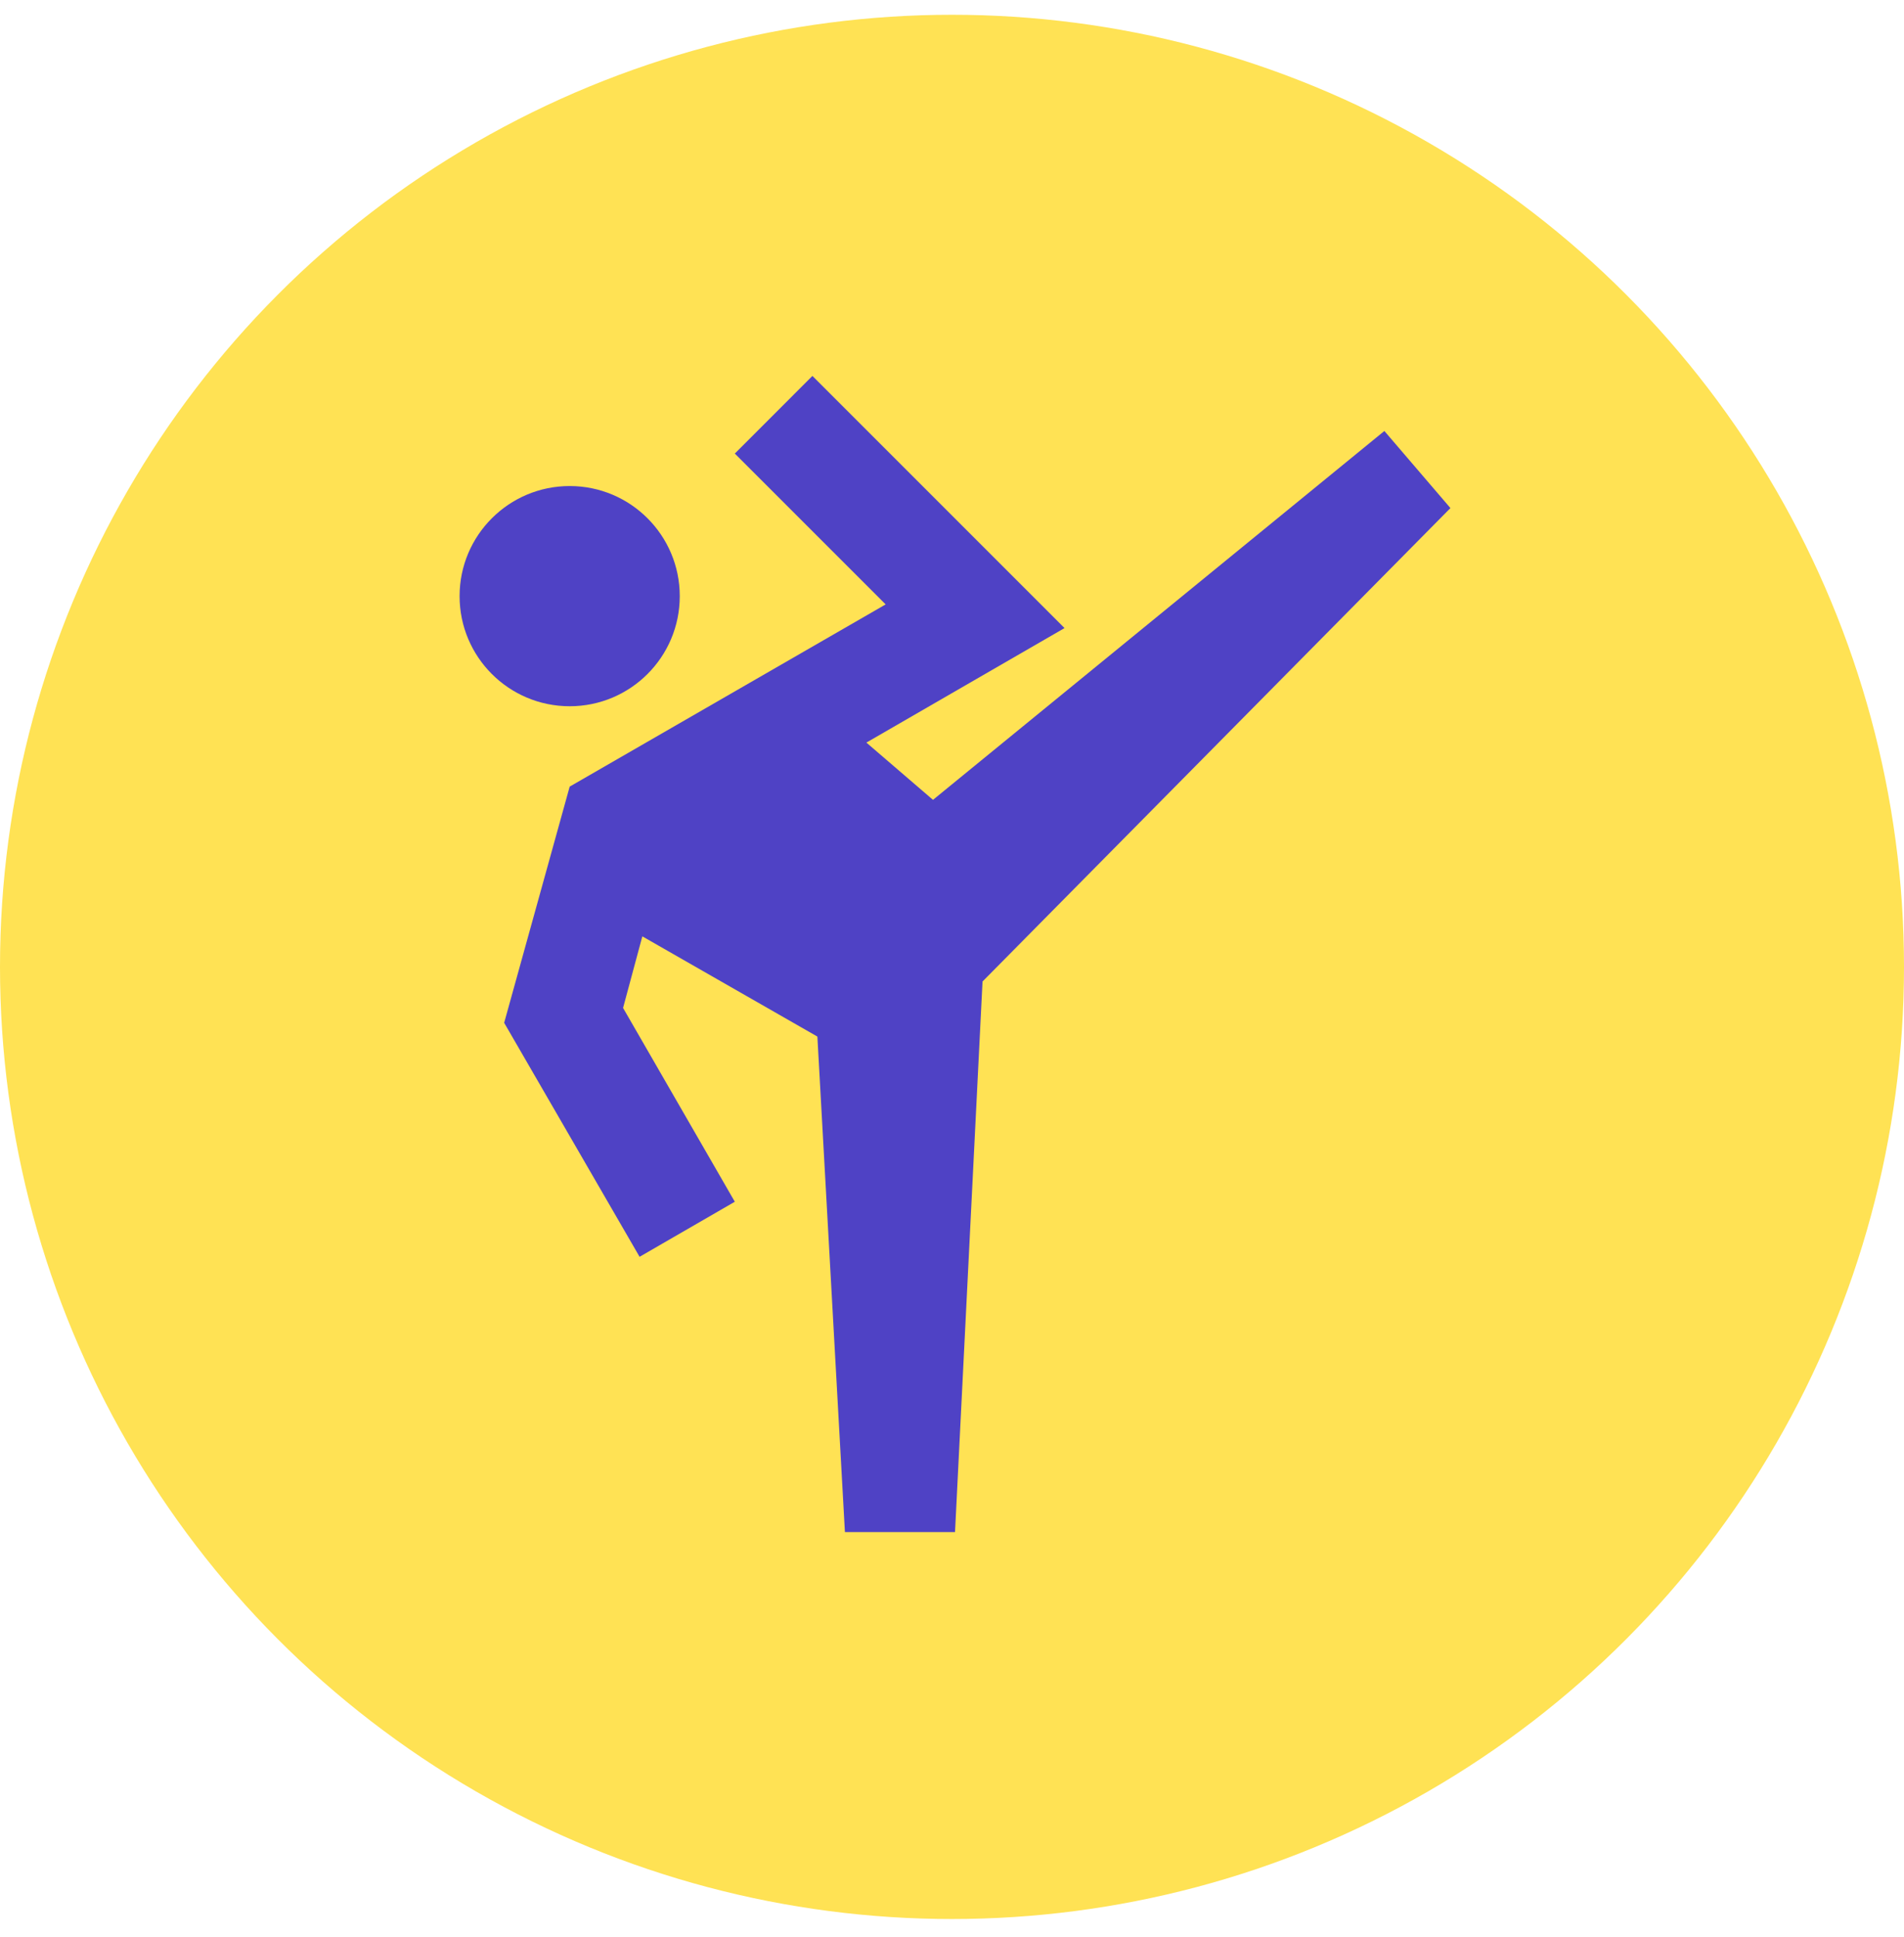
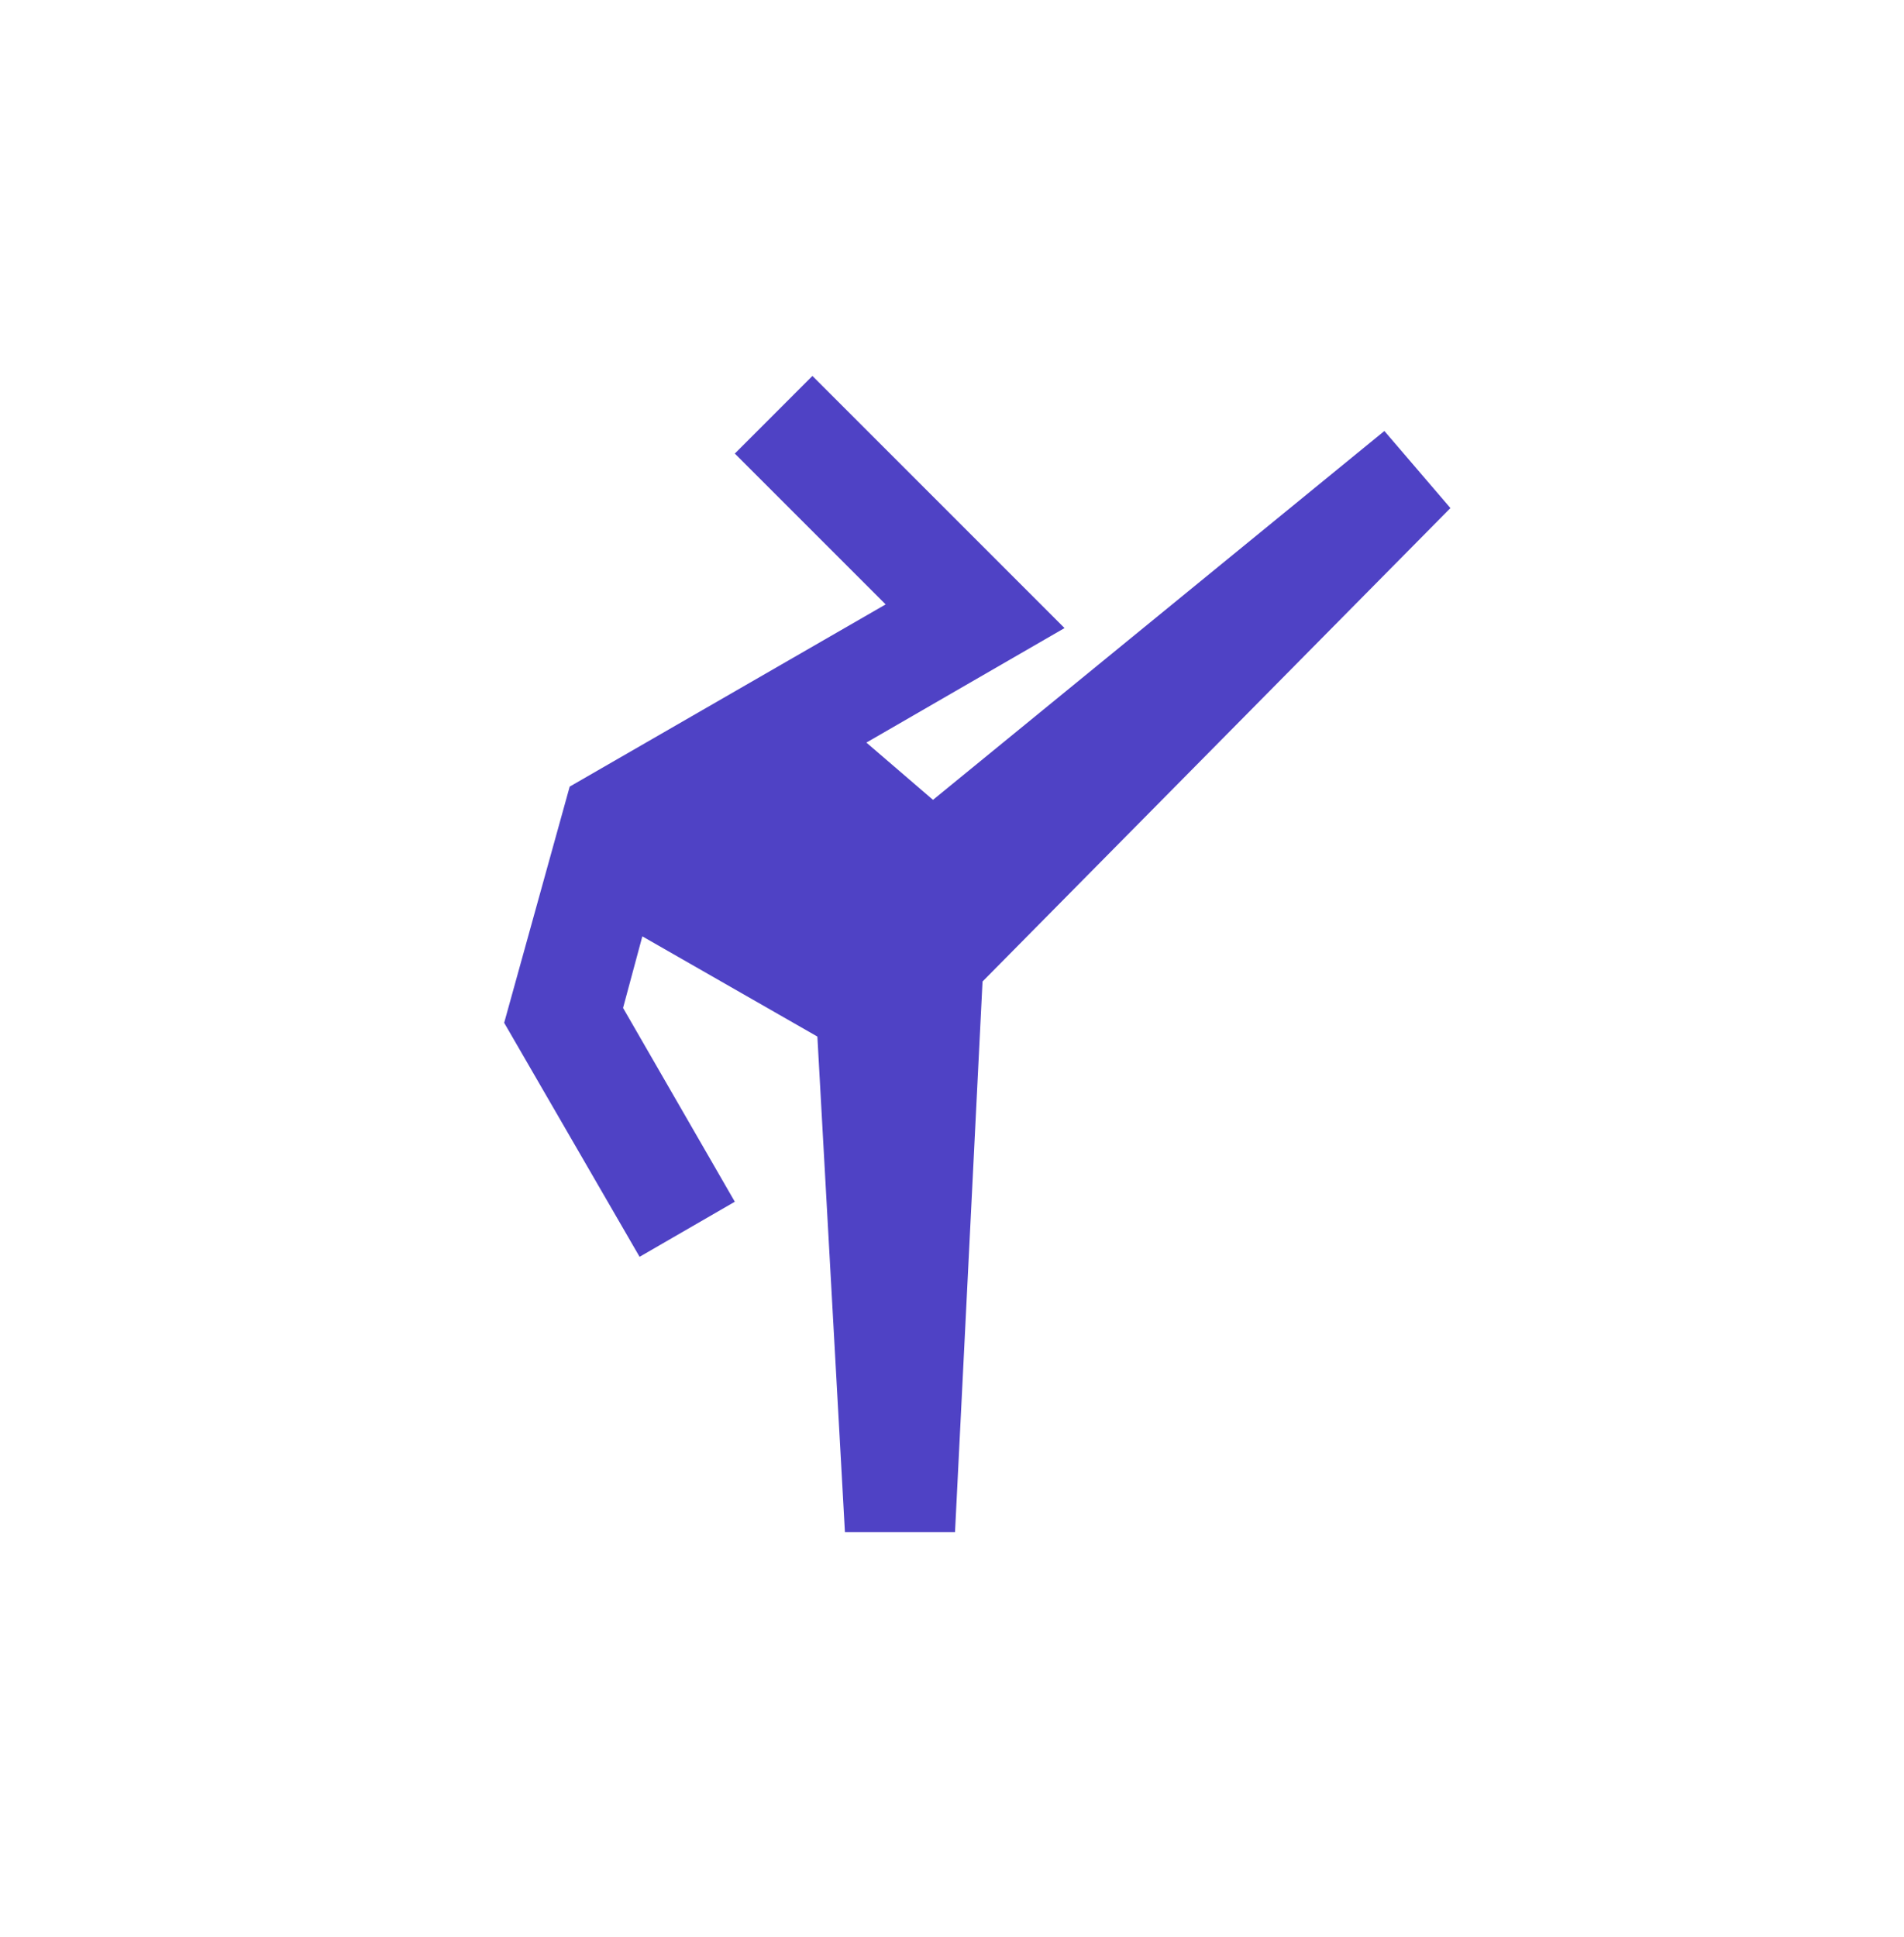
<svg xmlns="http://www.w3.org/2000/svg" width="58" height="59" viewBox="0 0 58 59" fill="none">
-   <circle cx="29" cy="29.45" r="29" fill="#FFE254" />
  <path d="M42.171 13.127L28.421 24.362L26.392 22.618L32.428 19.13L24.748 11.45L22.384 13.815L26.979 18.409L17.354 23.959L15.358 31.153L19.483 38.28L22.384 36.603L18.98 30.7L19.567 28.52L24.899 31.572L25.738 46.664H29.092L29.93 29.895L44.183 15.475L42.171 13.127Z" fill="#4F42C5" />
-   <path d="M17.354 21.511C19.206 21.511 20.707 20.01 20.707 18.158C20.707 16.305 19.206 14.804 17.354 14.804C15.502 14.804 14 16.305 14 18.158C14 20.01 15.502 21.511 17.354 21.511Z" fill="#4F42C5" />
</svg>